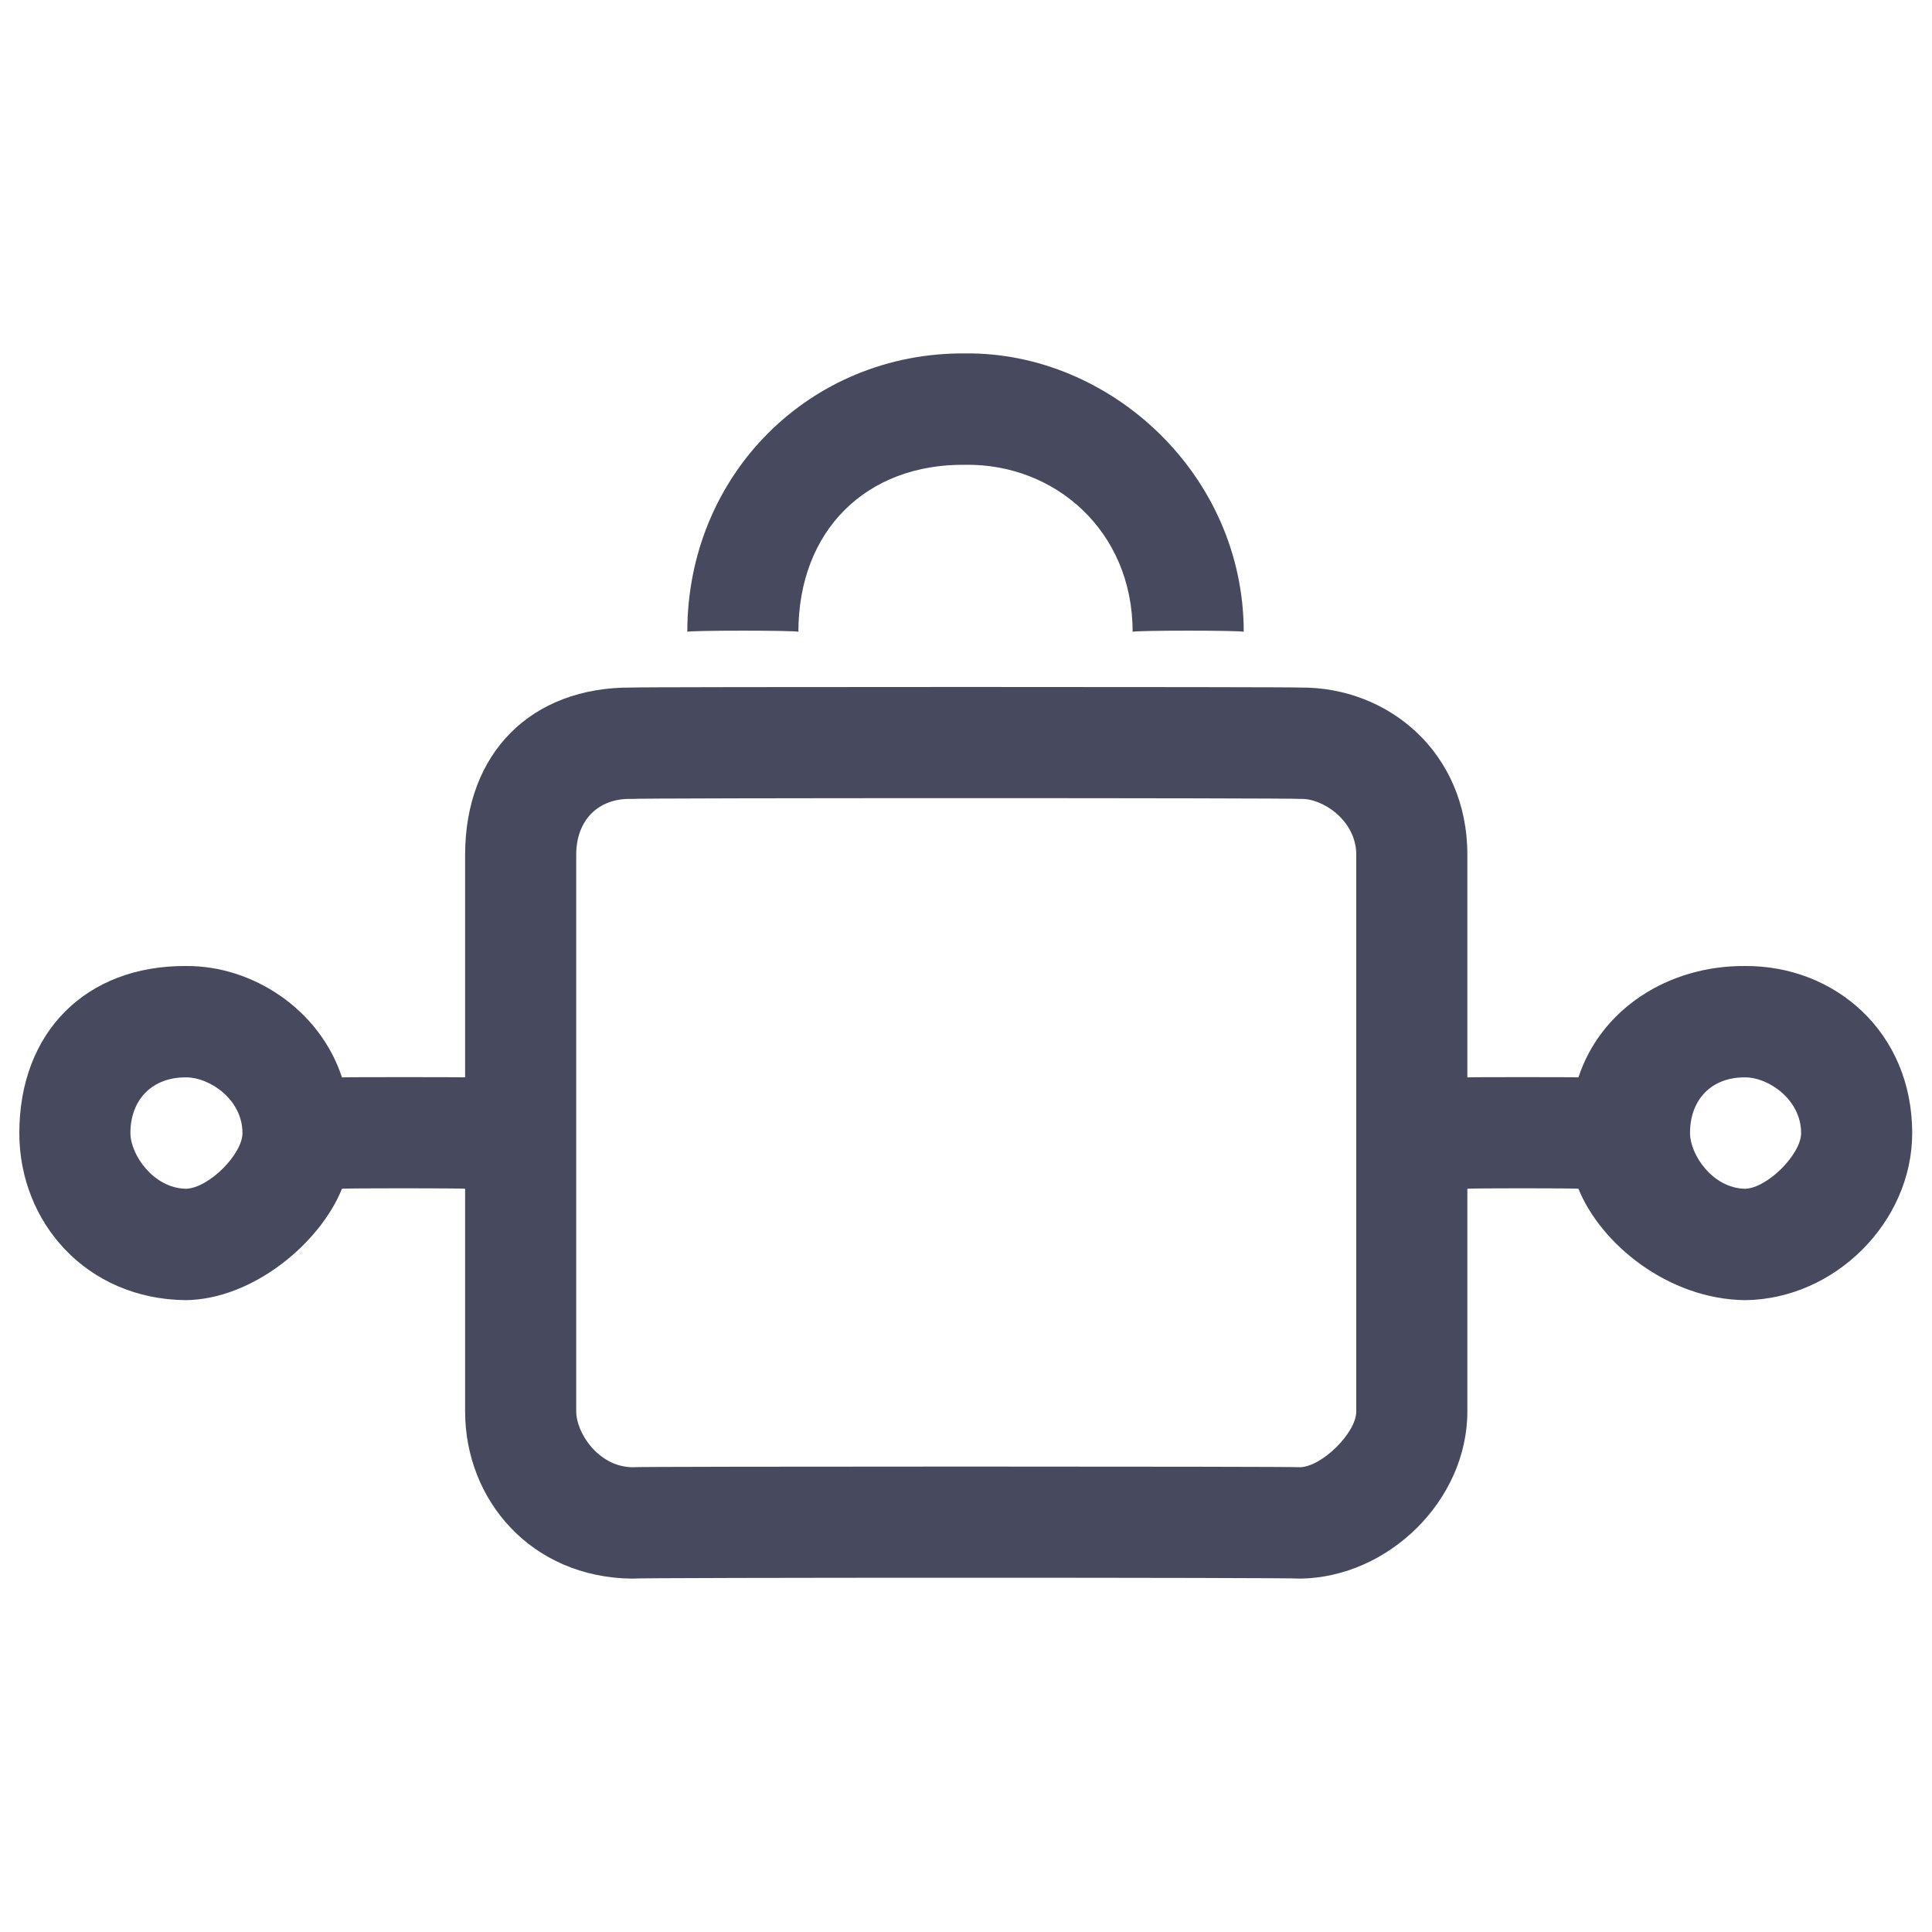
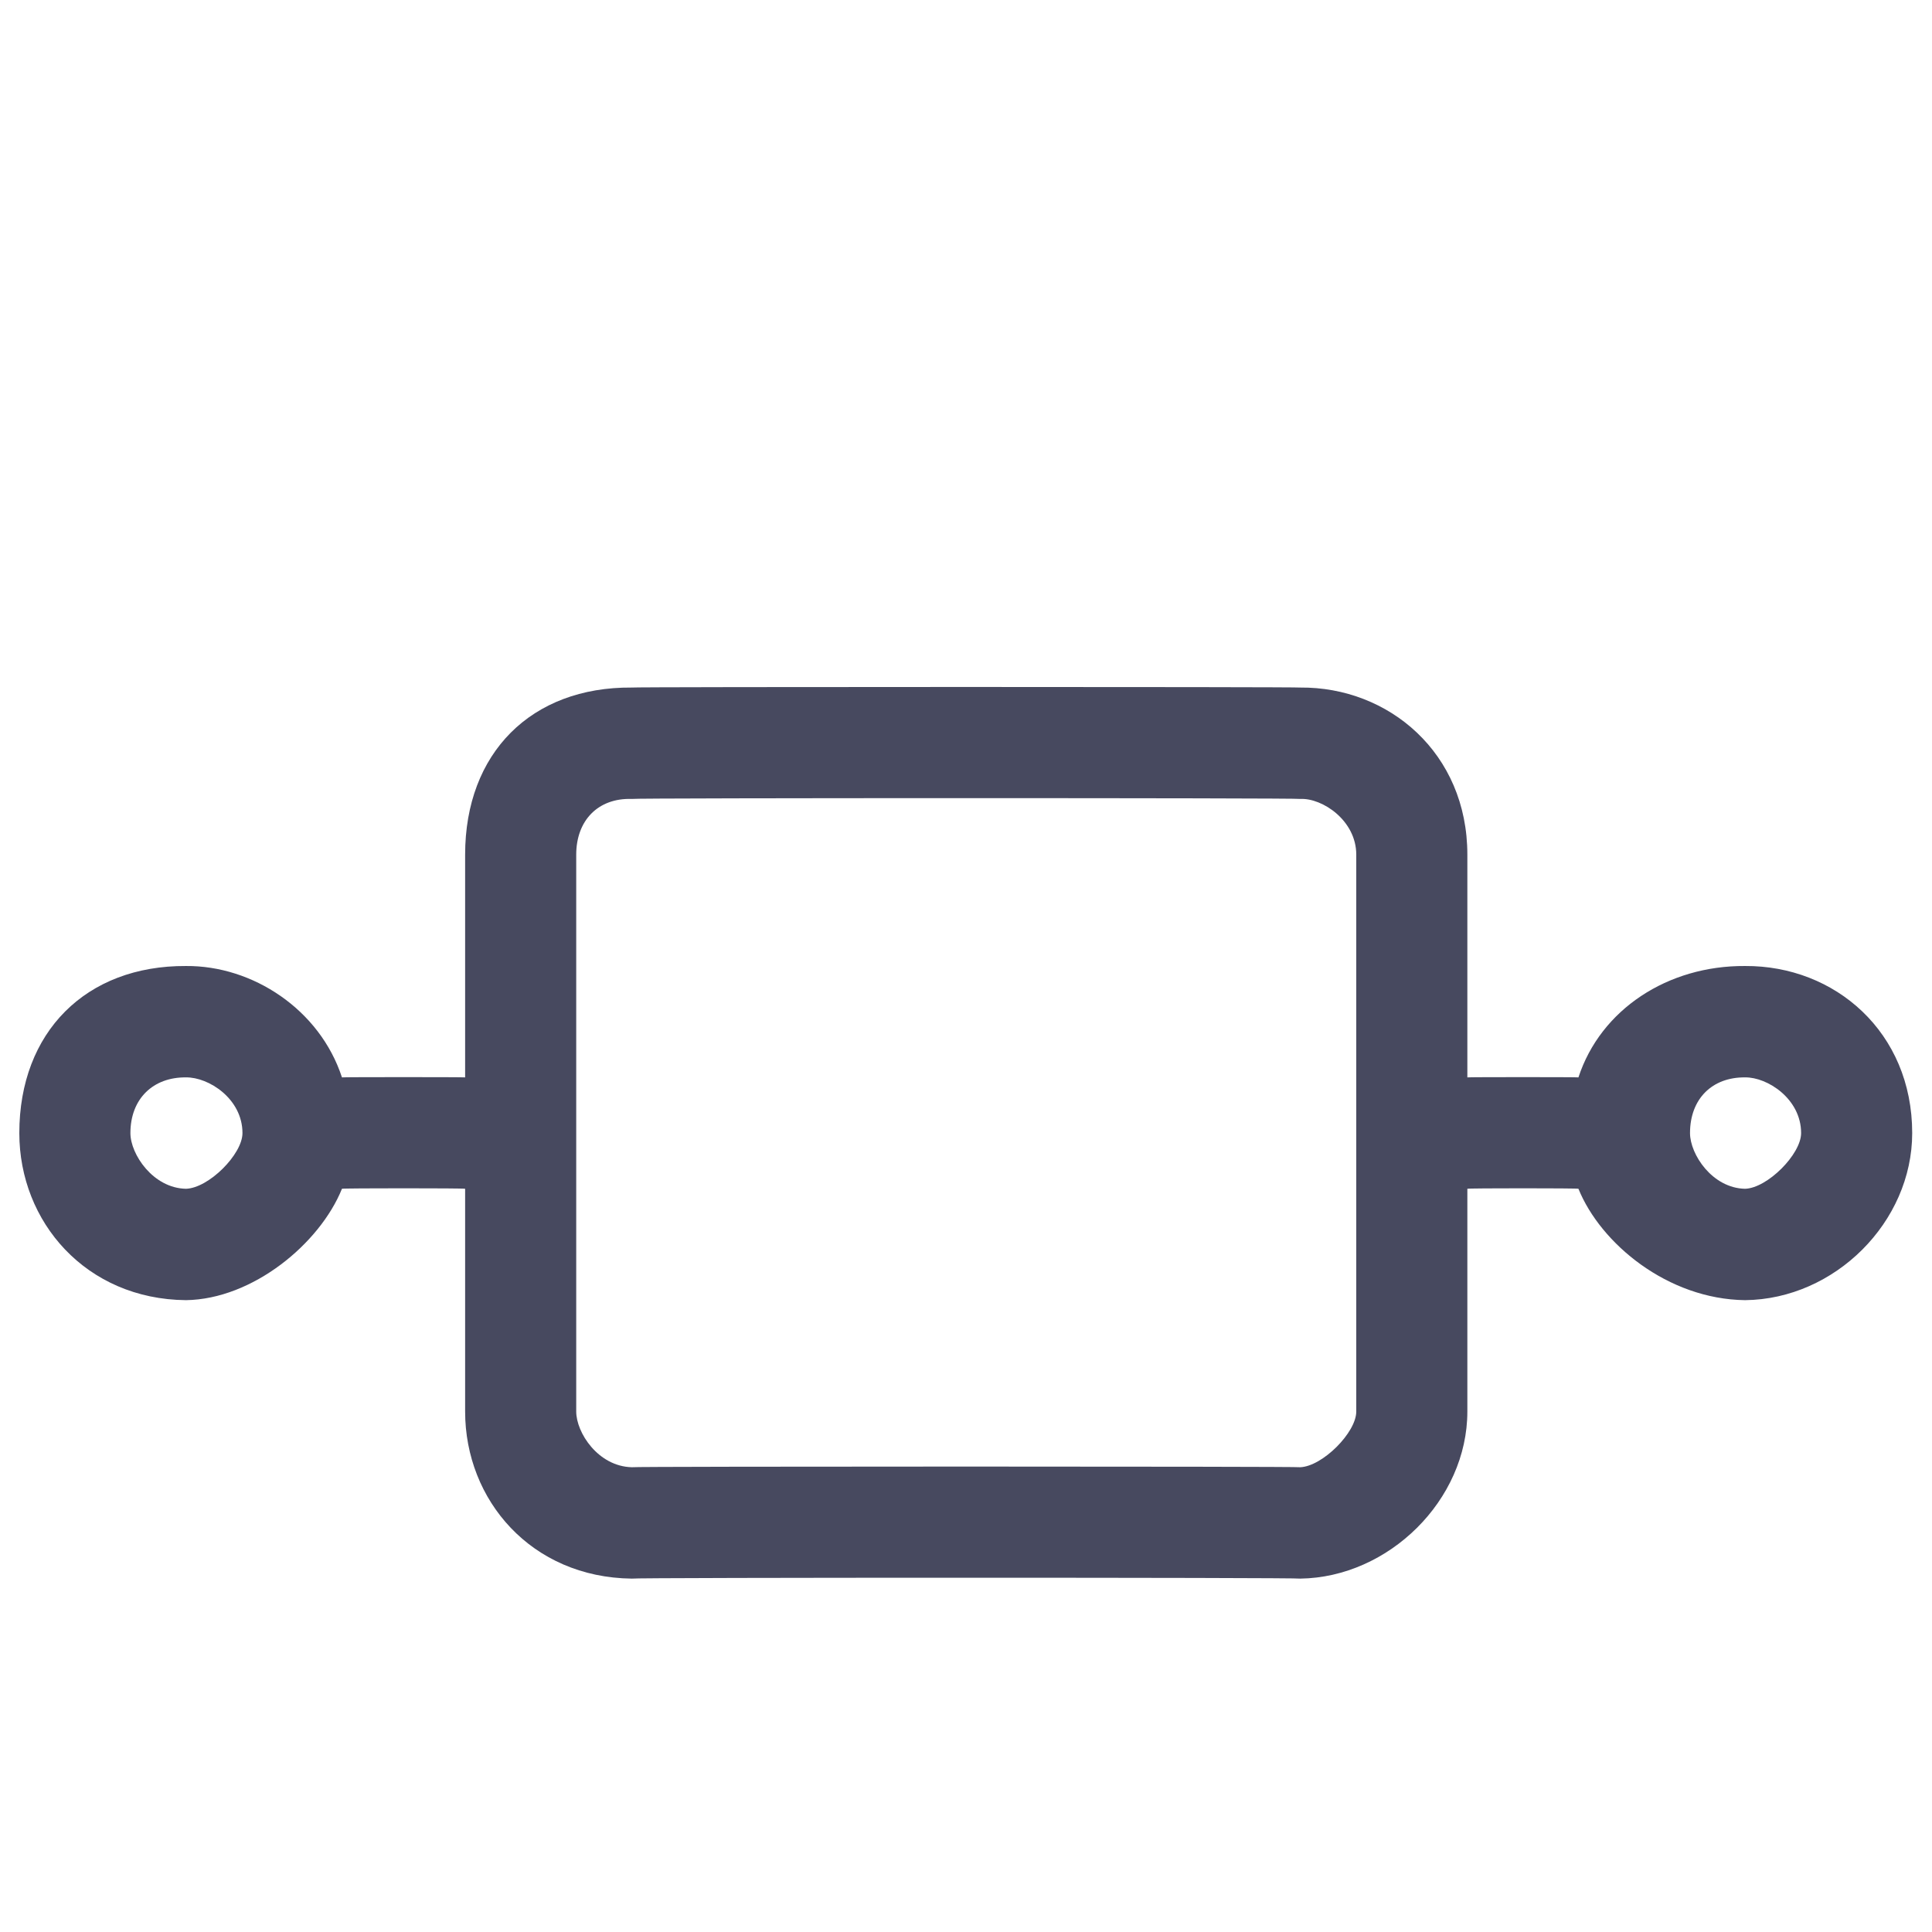
<svg xmlns="http://www.w3.org/2000/svg" version="1.1" width="100%" height="100%" id="svgWorkerArea" viewBox="0 0 400 400" style="background: white;">
  <defs id="defsdoc">
    <pattern id="patternBool" x="0" y="0" width="10" height="10" patternUnits="userSpaceOnUse" patternTransform="rotate(35)">
      <circle cx="5" cy="5" r="4" style="stroke: none;fill: #ff000070;" />
    </pattern>
  </defs>
  <g id="fileImp-686481677" class="cosito">
    <path id="pathImp-548349865" clip-rule="evenodd" fill="#47495F" fill-rule="evenodd" class="grouped" d="M96.3 176.941C96.3 155.89 110 142.19 130.8 142.35 130.8 142.19 269.2 142.19 269.2 142.35 287.5 142.19 303.8 155.89 303.8 176.941 303.8 176.89 303.8 222.99 303.8 223.062 303.8 222.99 326.8 222.99 326.8 223.062 331.4 208.99 345.3 199.89 361.3 200.002 379.9 199.89 395.9 213.69 395.9 234.593 395.9 252.99 379.9 268.99 361.3 269.184 345.3 268.99 331.4 257.49 326.8 246.123 326.8 245.99 303.8 245.99 303.8 246.123 303.8 245.99 303.8 291.99 303.8 292.244 303.8 310.59 287.5 326.59 269.2 326.835 269.2 326.59 130.8 326.59 130.8 326.835 110 326.59 96.3 310.59 96.3 292.244 96.3 291.99 96.3 245.99 96.3 246.123 96.3 245.99 70.8 245.99 70.8 246.123 66.2 257.49 52.3 268.99 38.5 269.184 17.8 268.99 4 252.99 4 234.593 4 213.69 17.8 199.89 38.5 200.002 52.3 199.89 66.2 208.99 70.8 223.062 70.8 222.99 96.3 222.99 96.3 223.062 96.3 222.99 96.3 176.89 96.3 176.941 96.3 176.89 96.3 176.89 96.3 176.941M349.9 234.593C349.9 238.99 354.5 245.99 361.3 246.123 365.9 245.99 372.9 238.99 372.9 234.593 372.9 227.49 365.9 222.99 361.3 223.062 354.5 222.99 349.9 227.49 349.9 234.593 349.9 234.49 349.9 234.49 349.9 234.593M280.8 176.941C280.8 176.89 280.8 291.99 280.8 292.244 280.8 296.59 273.8 303.59 269.2 303.775 269.2 303.59 130.8 303.59 130.8 303.775 123.8 303.59 119.3 296.59 119.3 292.244 119.3 291.99 119.3 176.89 119.3 176.941 119.3 169.89 123.8 165.19 130.8 165.411 130.8 165.19 269.2 165.19 269.2 165.411 273.8 165.19 280.8 169.89 280.8 176.941 280.8 176.89 280.8 176.89 280.8 176.941M50.2 234.593C50.2 227.49 43.2 222.99 38.5 223.062 31.7 222.99 27 227.49 27 234.593 27 238.99 31.7 245.99 38.5 246.123 43.2 245.99 50.2 238.99 50.2 234.593 50.2 234.49 50.2 234.49 50.2 234.593" />
-     <path id="pathImp-416624572" clip-rule="evenodd" fill="#47495F" fill-rule="evenodd" class="grouped" d="M199.9 96.229C179.3 95.99 165.3 109.89 165.3 130.82 165.3 130.49 142.3 130.49 142.3 130.82 142.3 98.29 167.7 72.89 199.9 73.168 229.9 72.89 257.5 98.29 257.5 130.82 257.5 130.49 234.5 130.49 234.5 130.82 234.5 109.89 218.4 95.99 199.9 96.229 199.9 95.99 199.9 95.99 199.9 96.229" />
  </g>
</svg>